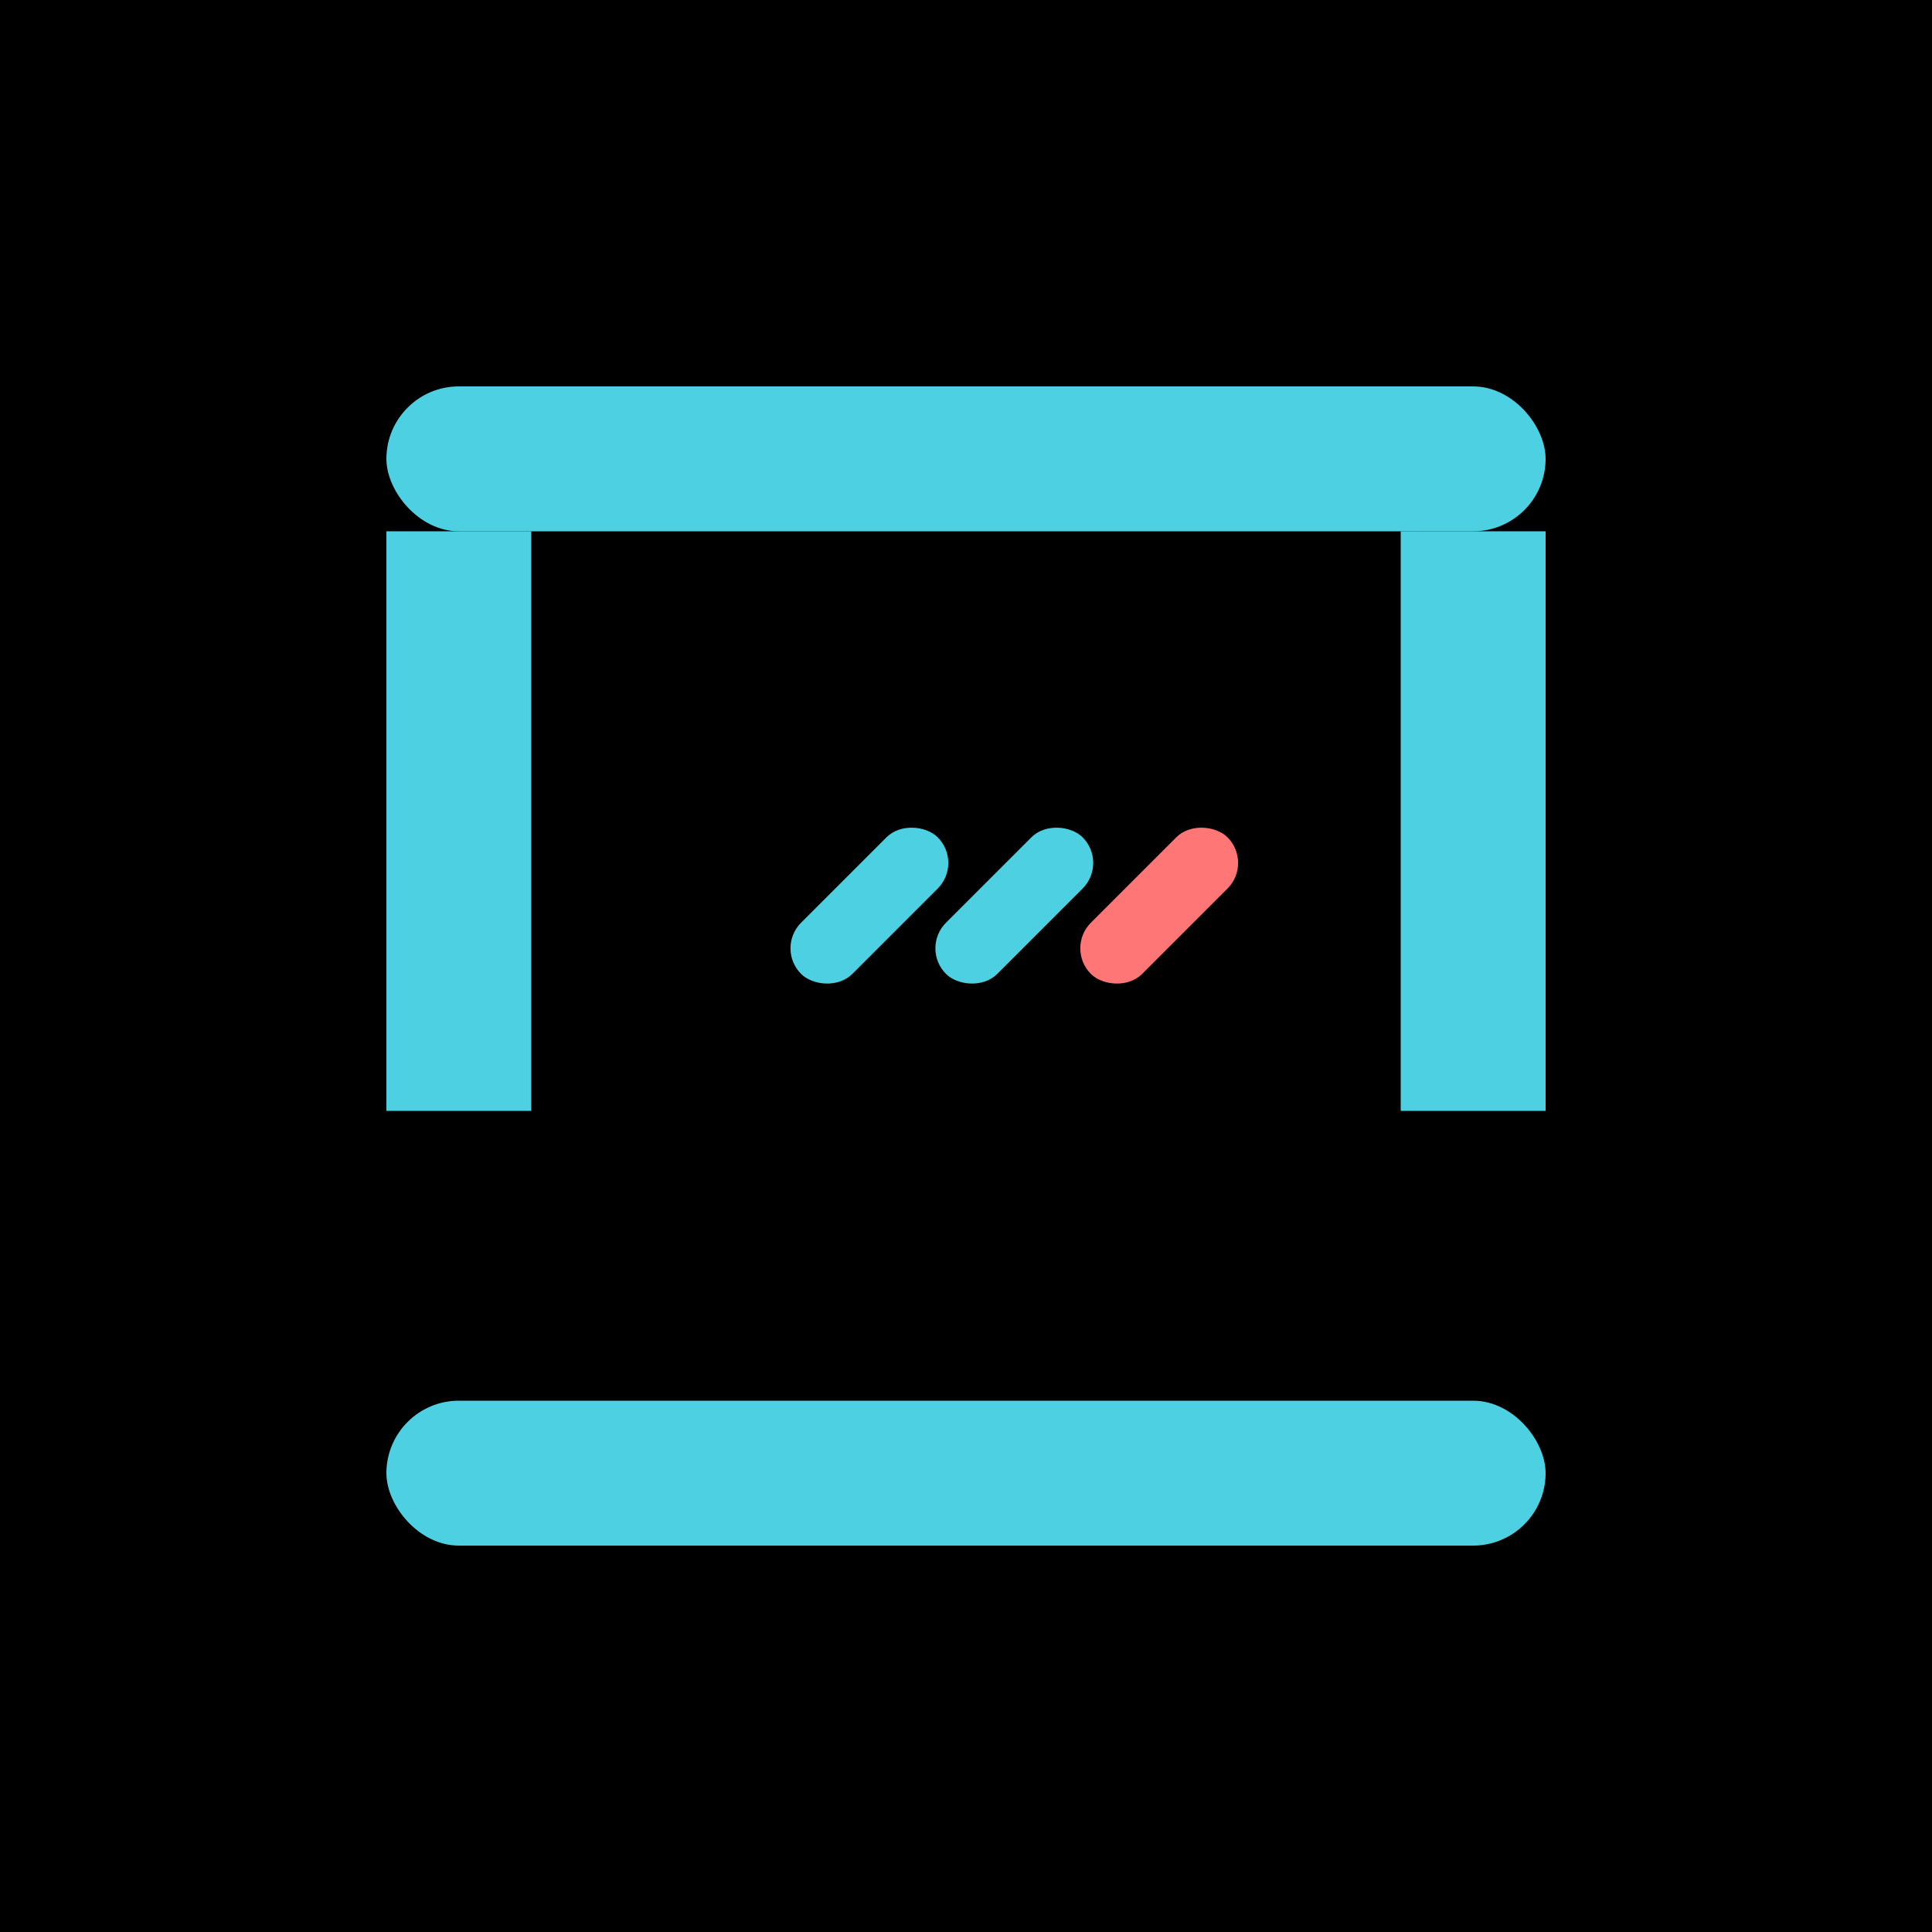
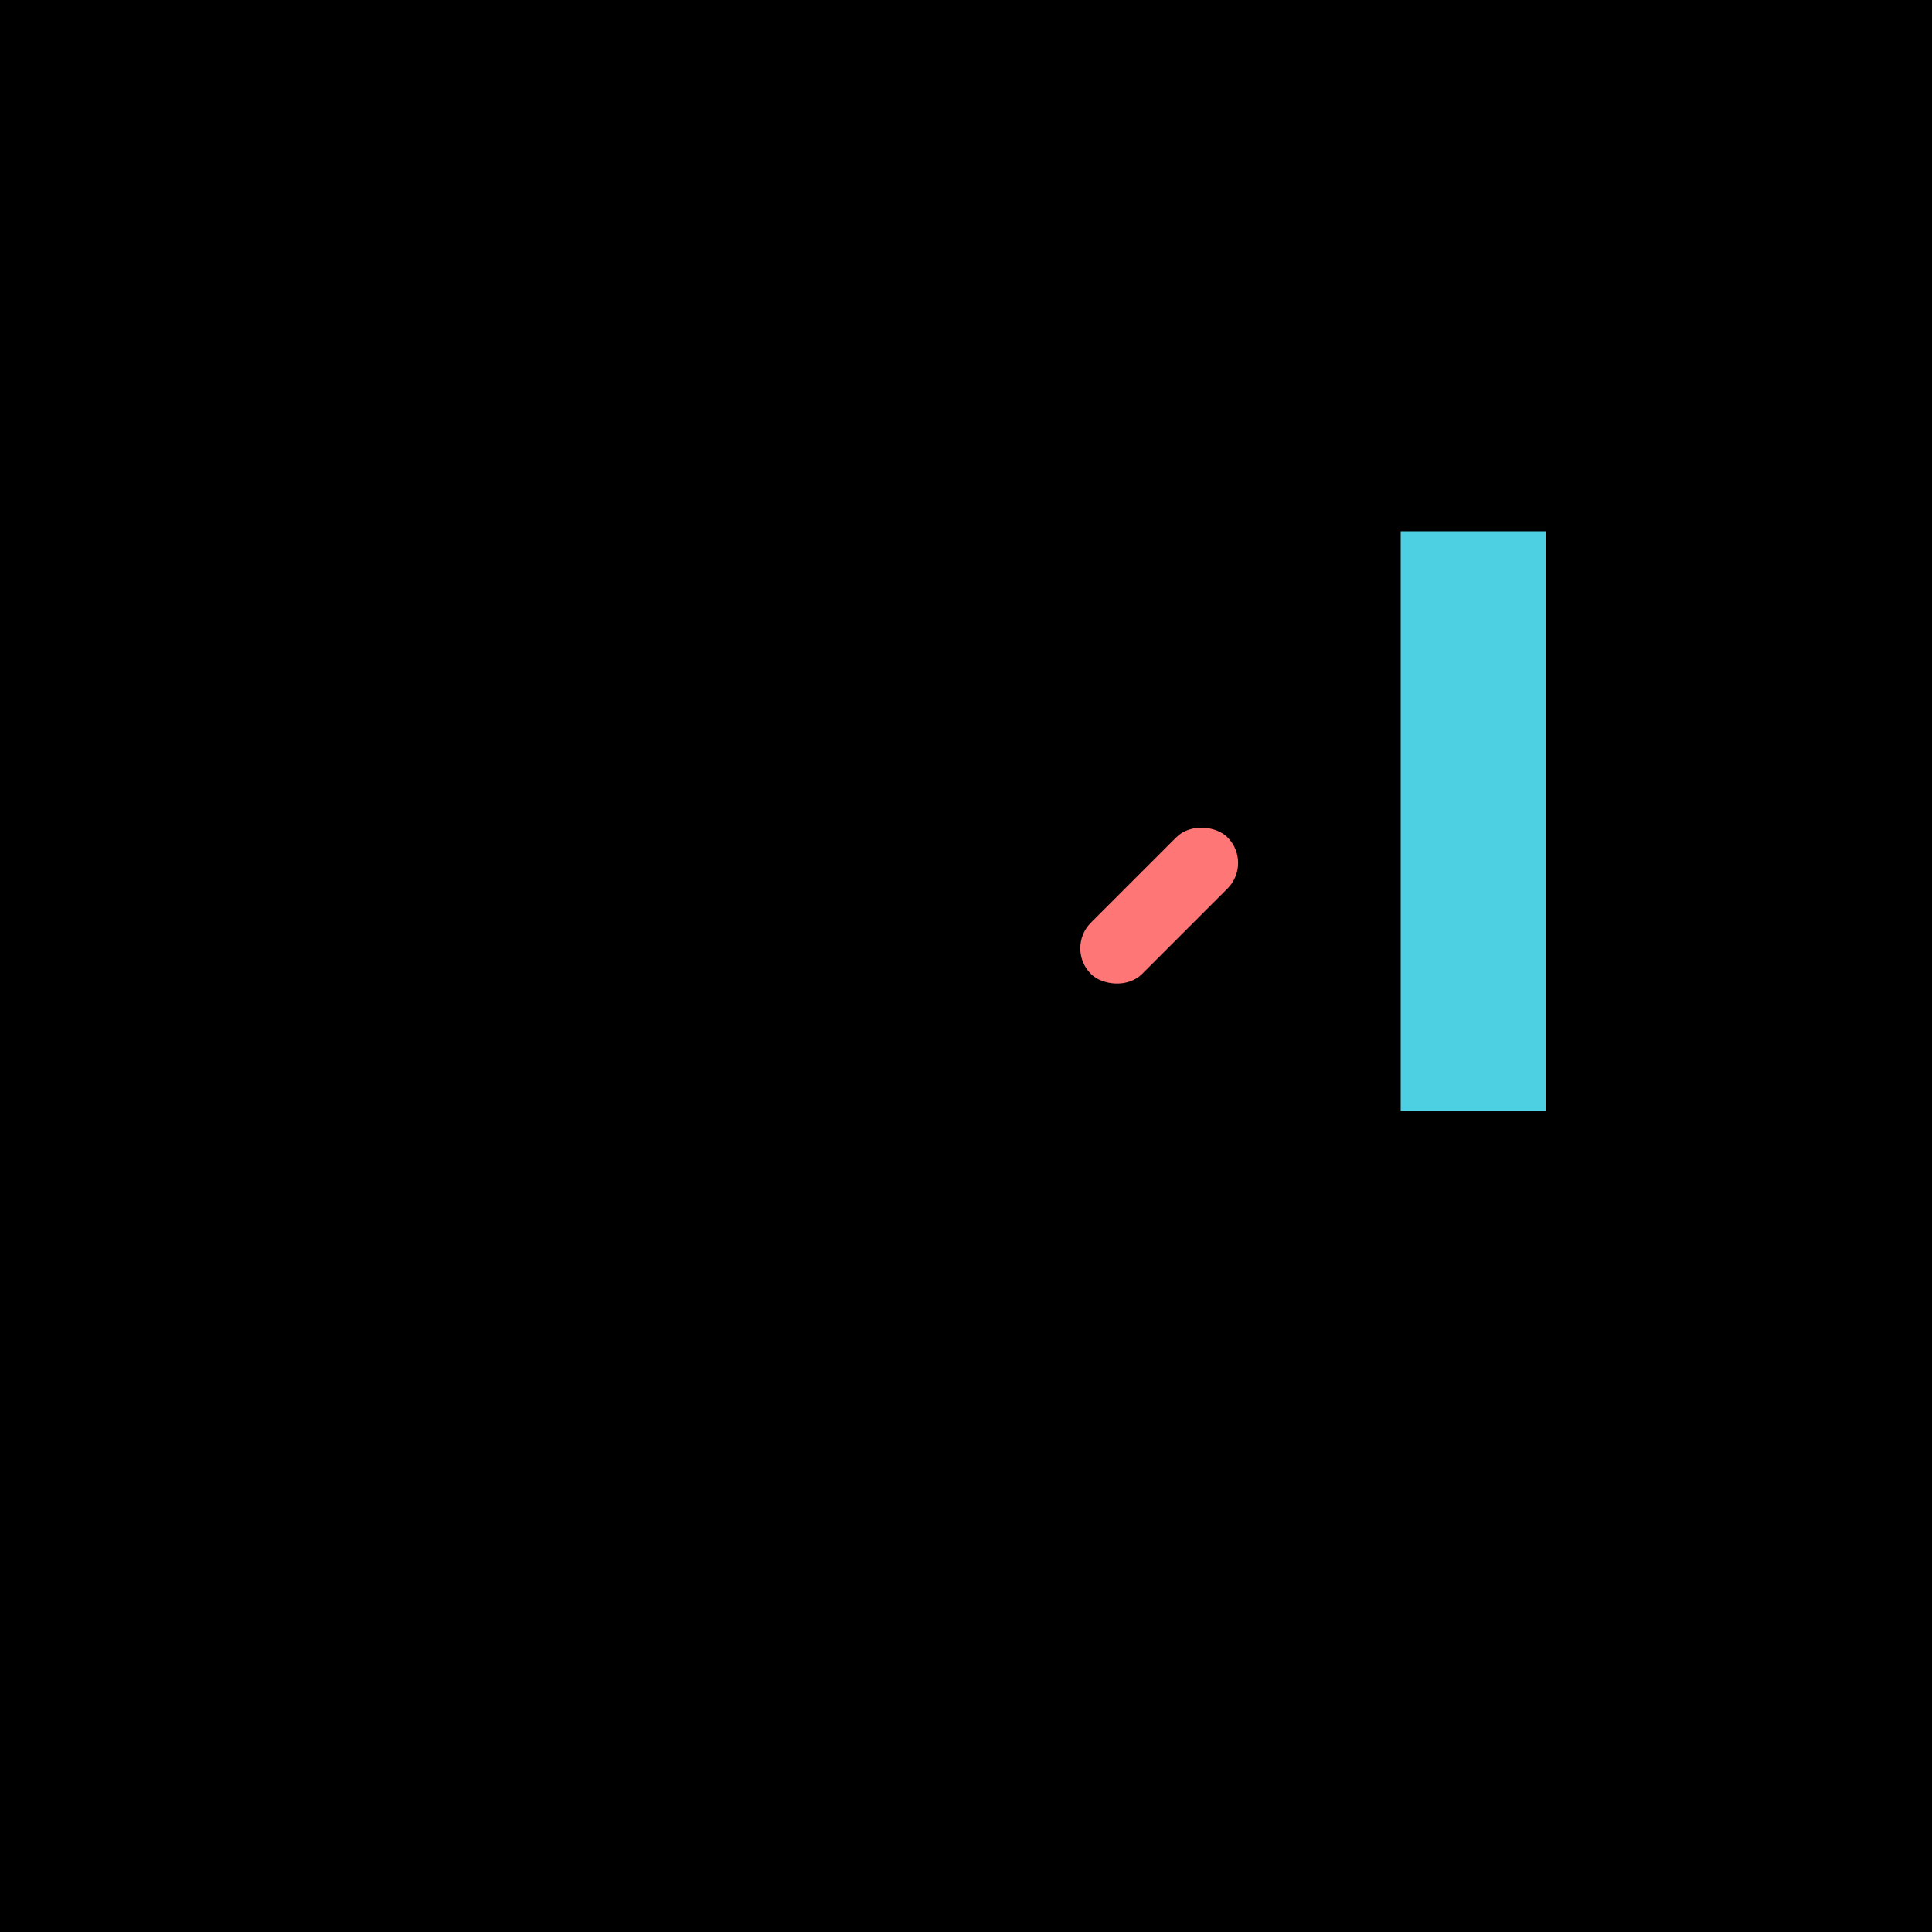
<svg xmlns="http://www.w3.org/2000/svg" width="32" height="32" viewBox="0 0 400 400">
  <rect width="400" height="400" fill="#000000" />
-   <rect x="80" y="80" width="240" height="30" rx="15" fill="#4DD0E1" />
-   <rect x="80" y="110" width="30" height="120" fill="#4DD0E1" />
  <rect x="290" y="110" width="30" height="120" fill="#4DD0E1" />
-   <rect x="80" y="290" width="240" height="30" rx="15" fill="#4DD0E1" />
-   <rect x="160" y="180" width="40" height="15" rx="7.5" fill="#4DD0E1" transform="rotate(-45 180 187.5)" />
-   <rect x="190" y="180" width="40" height="15" rx="7.5" fill="#4DD0E1" transform="rotate(-45 210 187.5)" />
  <rect x="220" y="180" width="40" height="15" rx="7.5" fill="#FF7676" transform="rotate(-45 240 187.5)" />
</svg>